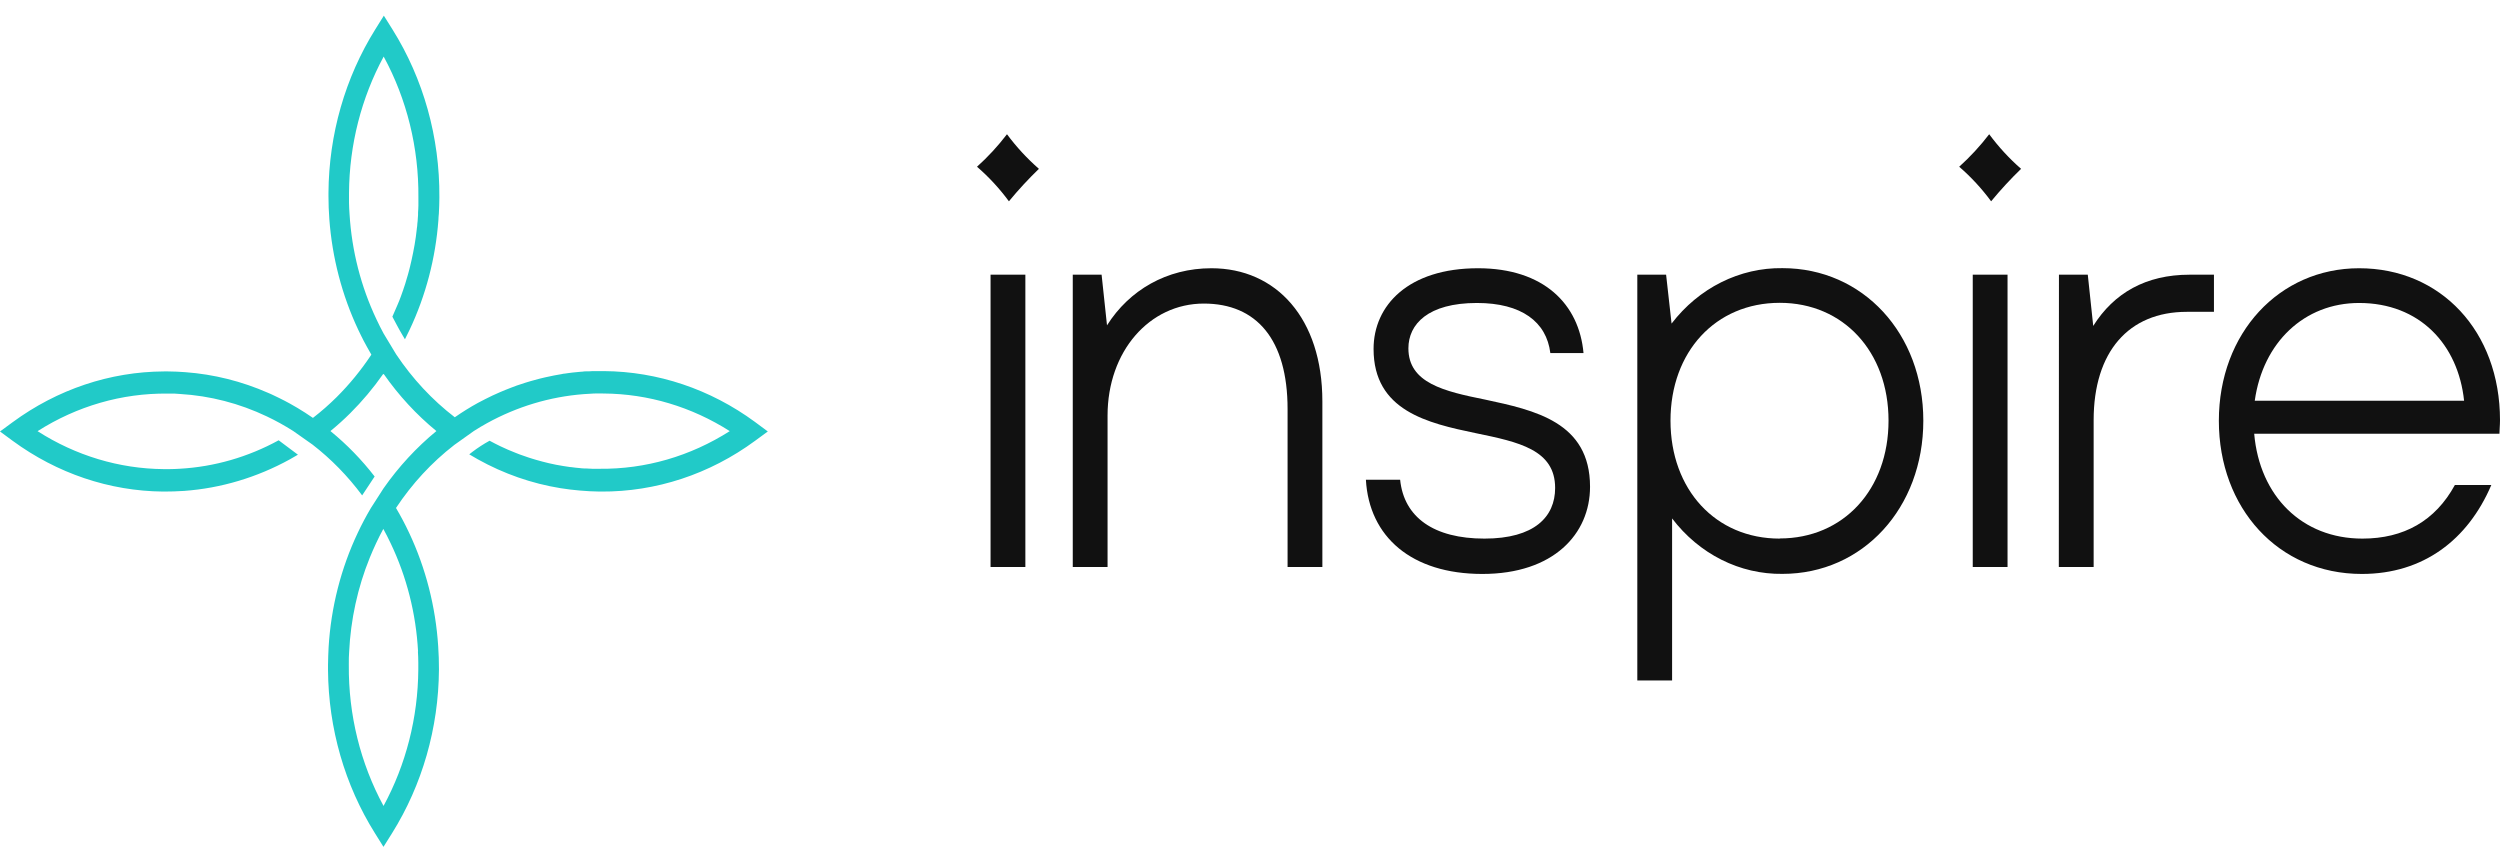
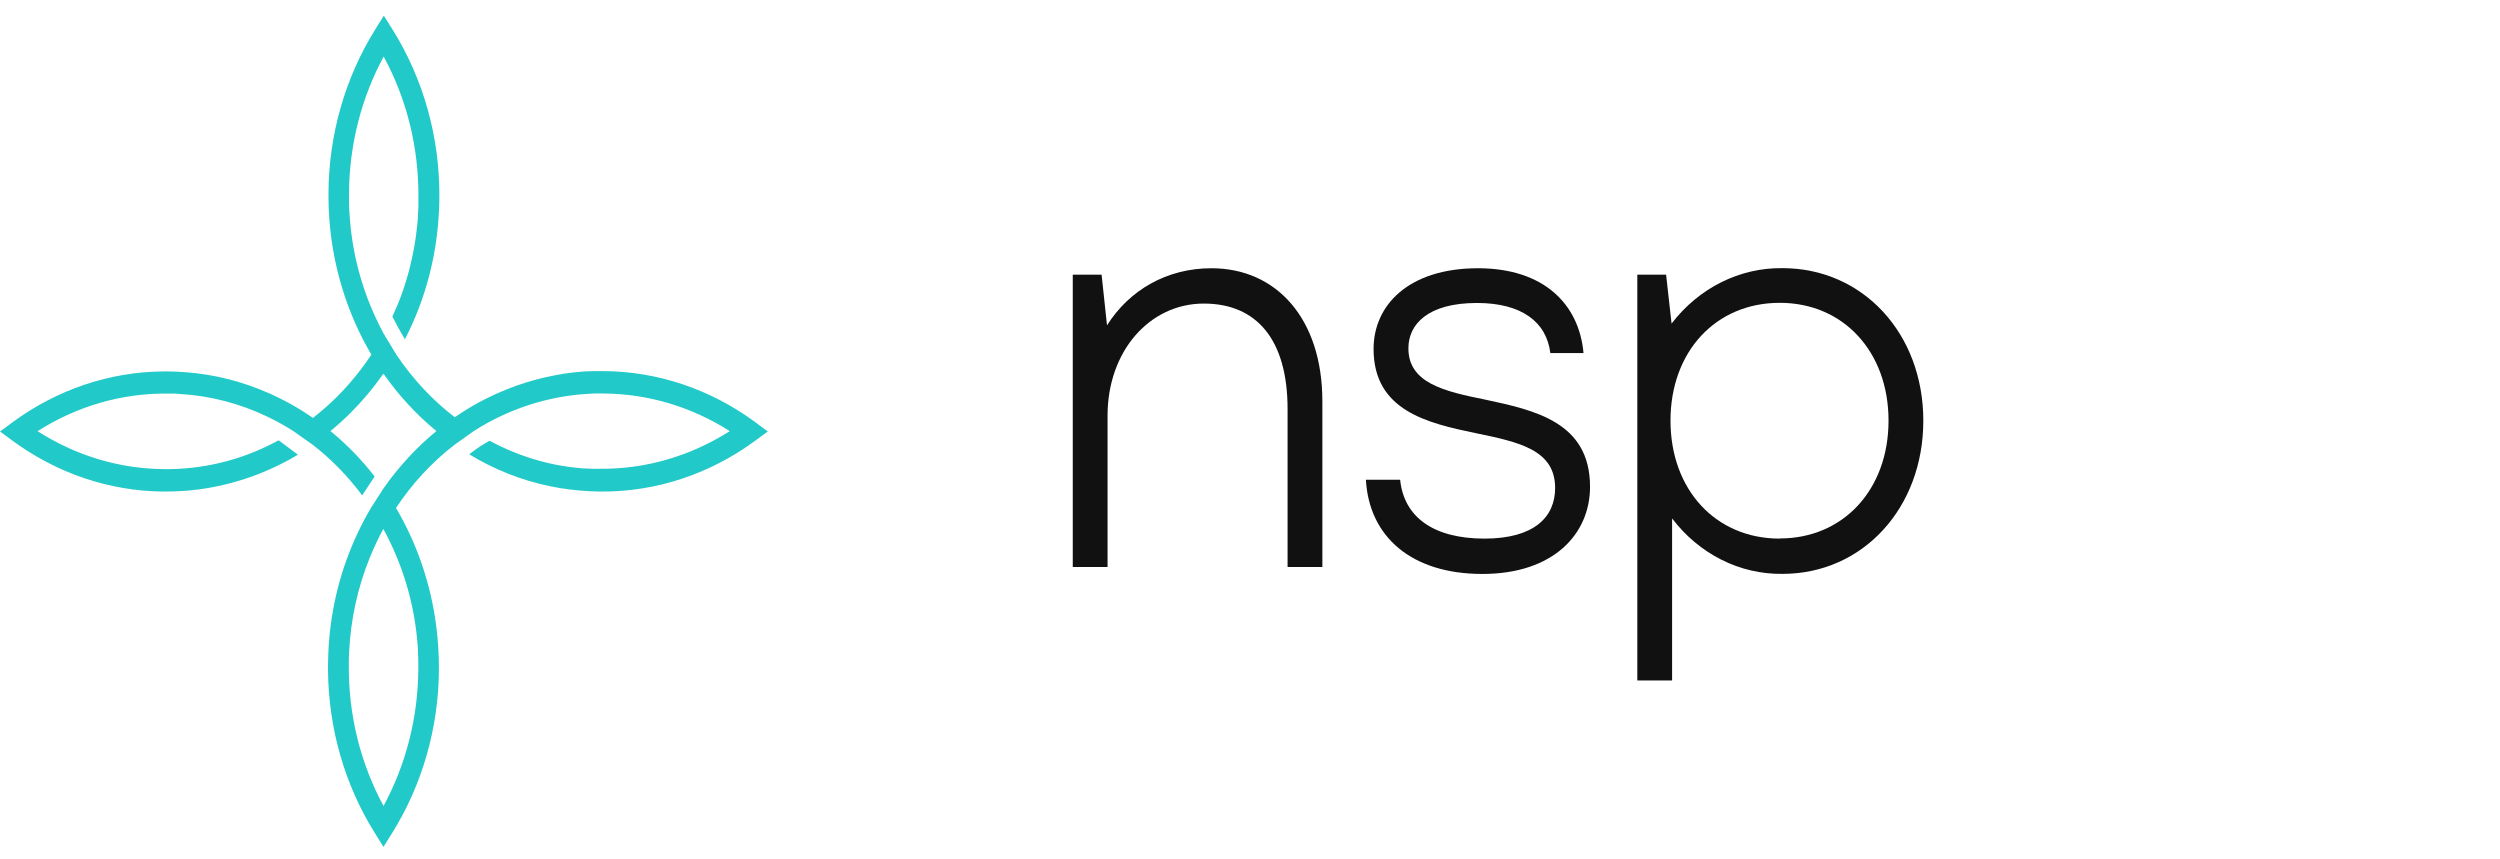
<svg xmlns="http://www.w3.org/2000/svg" width="131" height="45" viewBox="0 0 131 45" fill="none">
  <path d="M39.553 22.104C37.218 20.391 34.466 19.466 31.646 19.446H31.436C31.362 19.446 31.288 19.446 31.214 19.446C31.091 19.446 30.97 19.446 30.852 19.459H30.713C30.652 19.459 30.59 19.459 30.533 19.473C30.475 19.487 30.399 19.473 30.332 19.489L29.998 19.522L29.788 19.549L29.607 19.575C29.544 19.575 29.481 19.592 29.427 19.604C29.372 19.616 29.306 19.622 29.246 19.636C29.186 19.649 29.102 19.659 29.029 19.675C28.874 19.704 28.717 19.739 28.561 19.774C28.469 19.794 28.381 19.816 28.29 19.839C28.133 19.878 27.974 19.921 27.815 19.968L27.529 20.054L27.072 20.205L26.801 20.307L26.526 20.415L26.492 20.428C26.395 20.465 26.301 20.506 26.205 20.548L25.811 20.724C25.549 20.849 25.291 20.98 25.038 21.115C24.631 21.338 24.226 21.591 23.831 21.865C22.648 20.956 21.61 19.842 20.76 18.569L20.748 18.549L20.645 18.379L20.103 17.48C19.969 17.234 19.844 16.985 19.725 16.729C18.913 15.016 18.433 13.142 18.316 11.22C18.301 11.025 18.292 10.829 18.288 10.633C18.285 10.438 18.288 10.281 18.288 10.103C18.306 7.592 18.932 5.13 20.105 2.964C21.319 5.199 21.948 7.75 21.924 10.344C21.924 10.455 21.924 10.565 21.924 10.674C21.924 10.704 21.924 10.735 21.924 10.764C21.924 10.892 21.913 11.017 21.906 11.142C21.906 11.181 21.906 11.22 21.906 11.26L21.89 11.491C21.89 11.557 21.879 11.624 21.872 11.686C21.872 11.792 21.852 11.896 21.839 11.999C21.84 12.003 21.84 12.006 21.839 12.009C21.825 12.144 21.807 12.28 21.789 12.416C21.77 12.553 21.749 12.689 21.725 12.826C21.702 12.963 21.678 13.096 21.649 13.231C21.602 13.472 21.548 13.714 21.489 13.957C21.472 14.022 21.458 14.086 21.44 14.153C21.422 14.219 21.402 14.296 21.382 14.368C21.335 14.538 21.284 14.707 21.232 14.875C21.2 14.977 21.167 15.071 21.133 15.172C21.133 15.19 21.12 15.208 21.115 15.225C21.082 15.327 21.044 15.421 21.008 15.527C20.952 15.678 20.894 15.83 20.827 15.981C20.742 16.188 20.647 16.39 20.56 16.594C20.681 16.817 20.889 17.226 21.102 17.582C21.14 17.647 21.18 17.709 21.218 17.778L21.234 17.747C21.313 17.592 21.391 17.433 21.465 17.277C22.31 15.489 22.822 13.539 22.972 11.538C22.972 11.424 22.988 11.309 22.996 11.195C23.012 10.917 23.021 10.639 23.023 10.359V10.332C23.046 7.199 22.189 4.133 20.565 1.541L20.113 0.821L19.665 1.539C18.085 4.069 17.231 7.05 17.212 10.105C17.212 10.164 17.212 10.22 17.212 10.279C17.212 10.68 17.227 11.08 17.257 11.481C17.406 13.502 17.921 15.472 18.771 17.279C18.822 17.39 18.876 17.5 18.932 17.61L18.991 17.727C19.038 17.819 19.087 17.923 19.136 18.003C19.165 18.06 19.194 18.114 19.224 18.167C19.29 18.291 19.358 18.408 19.429 18.529L19.459 18.584C18.925 19.391 18.316 20.136 17.642 20.808C17.248 21.198 16.833 21.562 16.398 21.898C16.127 21.71 15.854 21.534 15.578 21.37C15.45 21.293 15.321 21.219 15.191 21.148C15.099 21.096 15.011 21.047 14.911 20.998L14.627 20.855L14.342 20.718C14.246 20.673 14.161 20.63 14.056 20.589C12.67 19.979 11.202 19.612 9.709 19.502C9.411 19.479 9.107 19.465 8.805 19.463H8.592C5.764 19.477 3.004 20.403 0.663 22.123L0 22.609L0.663 23.098C2.991 24.806 5.733 25.732 8.545 25.758H8.571C8.932 25.758 9.293 25.748 9.655 25.723C11.584 25.581 13.466 25.018 15.19 24.069C15.33 23.991 15.471 23.91 15.611 23.826L14.602 23.071C12.991 23.953 11.227 24.46 9.423 24.562C9.243 24.574 9.062 24.58 8.881 24.582H8.576C6.25 24.562 3.97 23.876 1.968 22.593C4.032 21.279 6.388 20.598 8.782 20.624H8.896C9.076 20.624 9.257 20.624 9.438 20.645C11.005 20.738 12.545 21.136 13.982 21.82C14.216 21.931 14.449 22.051 14.676 22.176C14.909 22.305 15.139 22.442 15.368 22.587L16.377 23.298C17.351 24.052 18.226 24.948 18.977 25.958L19.631 24.968C18.95 24.087 18.179 23.294 17.333 22.603L17.316 22.587L17.333 22.572C17.686 22.284 18.025 21.978 18.35 21.654C18.982 21.026 19.561 20.337 20.079 19.596L20.094 19.618L20.106 19.596C20.895 20.726 21.825 21.733 22.867 22.587C21.821 23.448 20.887 24.459 20.094 25.594L19.439 26.614C19.188 27.036 18.956 27.473 18.746 27.921C17.864 29.785 17.344 31.825 17.219 33.915C17.203 34.22 17.192 34.528 17.188 34.839V35.121C17.211 38.166 18.066 41.137 19.645 43.657L20.094 44.375L20.545 43.657C22.126 41.127 22.98 38.148 23.001 35.093V35.07C23.001 34.666 22.99 34.261 22.961 33.86C22.827 31.789 22.309 29.769 21.438 27.919C21.229 27.473 20.999 27.039 20.75 26.618C21.592 25.345 22.622 24.232 23.798 23.321C23.806 23.314 23.814 23.308 23.823 23.302L23.854 23.28L24.006 23.172L24.83 22.585C25.057 22.439 25.289 22.302 25.52 22.174C27.096 21.306 28.816 20.789 30.58 20.653C30.76 20.638 30.941 20.628 31.122 20.62C31.302 20.612 31.469 20.62 31.642 20.62C33.963 20.637 36.239 21.317 38.239 22.591C36.174 23.907 33.817 24.59 31.422 24.564C31.329 24.564 31.241 24.564 31.147 24.564H31.033L30.692 24.547H30.608C30.529 24.547 30.451 24.535 30.374 24.527C30.296 24.519 30.24 24.517 30.175 24.508L29.906 24.474H29.873C29.75 24.459 29.629 24.441 29.512 24.419C29.394 24.398 29.261 24.376 29.136 24.353L28.764 24.273C28.54 24.22 28.314 24.161 28.091 24.096L27.911 24.042C27.844 24.024 27.777 24 27.71 23.979C27.551 23.926 27.394 23.873 27.238 23.815L27.016 23.728C26.747 23.625 26.483 23.509 26.221 23.384C26.04 23.294 25.842 23.198 25.654 23.094C25.34 23.266 25.038 23.462 24.75 23.681C24.694 23.723 24.642 23.764 24.589 23.807C24.738 23.899 24.889 23.985 25.039 24.069C26.396 24.825 27.858 25.335 29.367 25.58C29.703 25.635 30.047 25.676 30.39 25.705C30.733 25.735 31.078 25.754 31.427 25.758H31.497C34.375 25.775 37.189 24.847 39.569 23.096L40.233 22.609L39.553 22.104ZM21.899 34.134C21.912 34.33 21.917 34.526 21.919 34.721C21.919 34.843 21.919 34.966 21.919 35.087C21.902 37.601 21.274 40.065 20.097 42.232C18.884 39.996 18.255 37.446 18.278 34.852C18.278 34.821 18.278 34.792 18.278 34.761C18.278 34.565 18.278 34.369 18.294 34.173C18.375 32.464 18.742 30.785 19.378 29.219C19.481 28.965 19.591 28.716 19.709 28.463C19.826 28.211 19.953 27.958 20.086 27.714C20.22 27.96 20.348 28.209 20.468 28.463C21.31 30.223 21.8 32.155 21.906 34.134H21.899Z" fill="#21CAC8" />
-   <path d="M51.195 8.737C51.767 8.224 52.292 7.653 52.766 7.034C53.262 7.702 53.823 8.309 54.439 8.847C53.886 9.381 53.361 9.949 52.867 10.548C52.374 9.878 51.813 9.271 51.195 8.737ZM51.905 14.394H53.729V29.711H51.905V14.394Z" fill="#111111" />
  <path d="M63.081 15.907C60.232 15.907 58.036 18.407 58.036 21.779V29.711H56.213V14.394H57.724L58.007 17.048C59.176 15.197 61.142 14.056 63.479 14.056C66.871 14.056 69.292 16.678 69.292 21.032V29.711H67.469V21.433C67.469 17.79 65.844 15.907 63.081 15.907Z" fill="#111111" />
  <path d="M71.573 25.137H73.367C73.567 27.111 75.134 28.223 77.785 28.223C80.405 28.223 81.489 27.082 81.489 25.569C81.489 23.563 79.579 23.162 77.333 22.698C74.803 22.173 71.975 21.523 71.975 18.284C71.975 15.999 73.8 14.056 77.447 14.056C80.895 14.056 82.747 15.939 82.976 18.501H81.238C81.037 16.864 79.727 15.876 77.391 15.876C74.825 15.876 73.8 16.988 73.8 18.252C73.8 20.075 75.682 20.507 77.817 20.938C80.41 21.494 83.318 22.112 83.318 25.506C83.318 27.977 81.408 30.075 77.675 30.075C73.965 30.075 71.742 28.131 71.573 25.137Z" fill="#111111" />
  <path d="M87.618 27.166V35.655H85.795V14.394H87.304L87.59 16.956C88.297 16.033 89.186 15.293 90.192 14.791C91.197 14.288 92.293 14.036 93.401 14.051C97.618 14.051 100.782 17.477 100.782 22.045C100.782 26.614 97.618 30.071 93.401 30.071C92.298 30.086 91.205 29.833 90.205 29.331C89.204 28.828 88.32 28.088 87.618 27.166ZM93.26 28.215C96.594 28.215 98.959 25.653 98.959 22.041C98.959 18.43 96.594 15.868 93.26 15.868C89.897 15.868 87.534 18.43 87.534 22.041C87.534 25.653 89.893 28.223 93.256 28.223L93.26 28.215Z" fill="#111111" />
-   <path d="M103.372 14.394H105.195V29.711H103.372V14.394ZM102.662 8.737C103.233 8.223 103.759 7.653 104.234 7.034C104.729 7.702 105.289 8.31 105.905 8.847C105.353 9.381 104.829 9.949 104.335 10.548C103.841 9.878 103.28 9.271 102.662 8.737Z" fill="#111111" />
-   <path d="M107.889 14.394H109.4L109.685 17.079C110.769 15.351 112.45 14.394 114.728 14.394H116.011V16.34H114.586C111.537 16.34 109.707 18.438 109.707 22.016V29.711H107.882L107.889 14.394Z" fill="#111111" />
-   <path d="M116.268 22.05C116.268 17.45 119.43 14.056 123.618 14.056C127.894 14.056 131 17.358 131 22.018C131 22.296 130.971 22.514 130.971 22.729H118.12C118.405 26.002 120.628 28.223 123.79 28.223C125.958 28.223 127.608 27.297 128.635 25.415H130.545C129.318 28.286 126.981 30.075 123.761 30.075C119.374 30.075 116.268 26.618 116.268 22.05ZM129.119 21C128.806 18.037 126.782 15.876 123.618 15.876C120.742 15.876 118.575 17.945 118.149 21H129.119Z" fill="#111111" />
</svg>